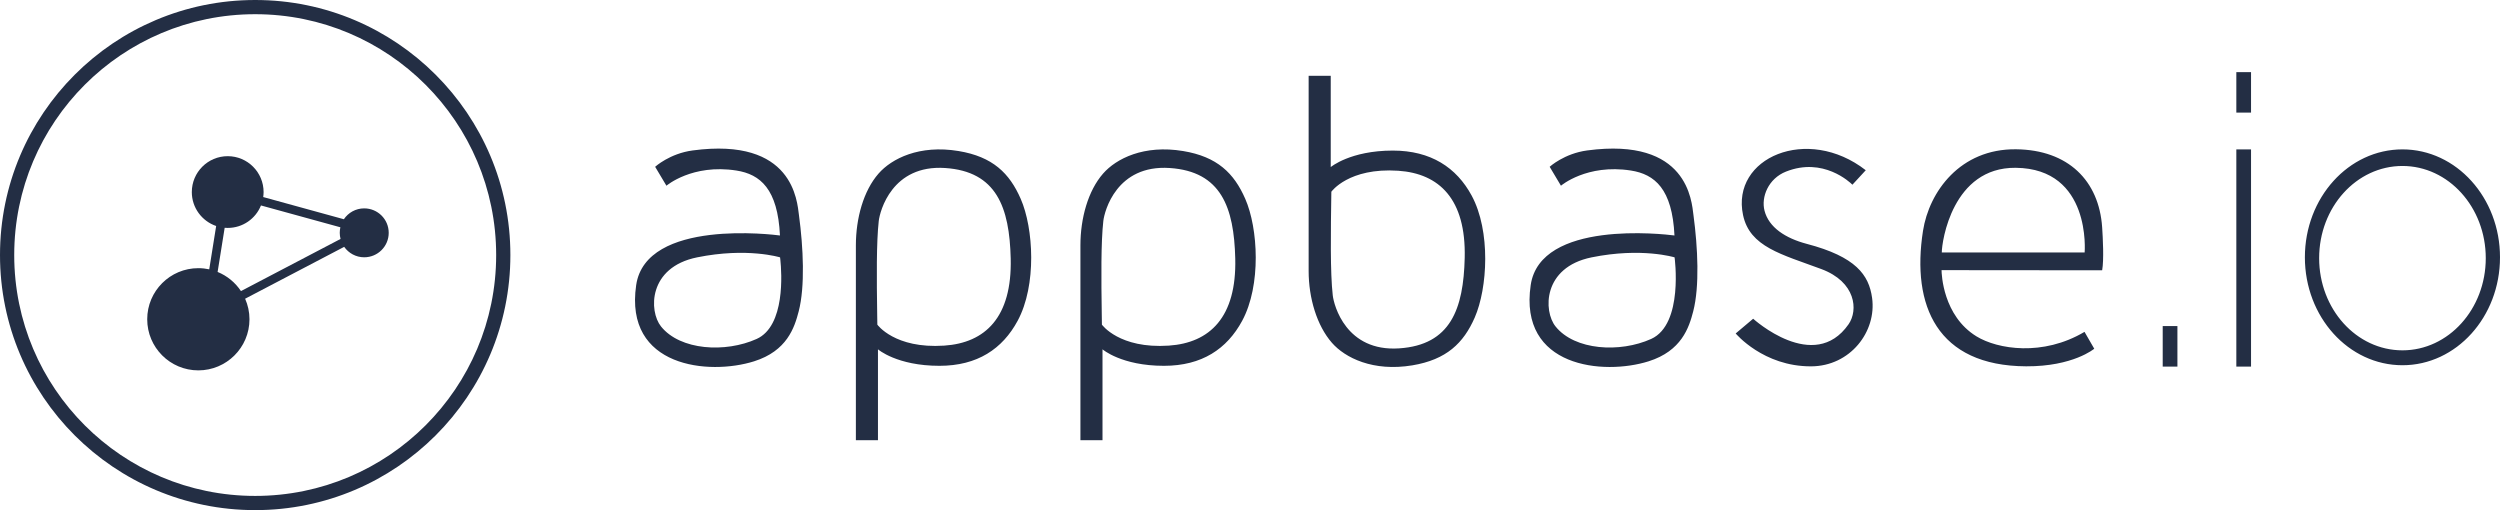
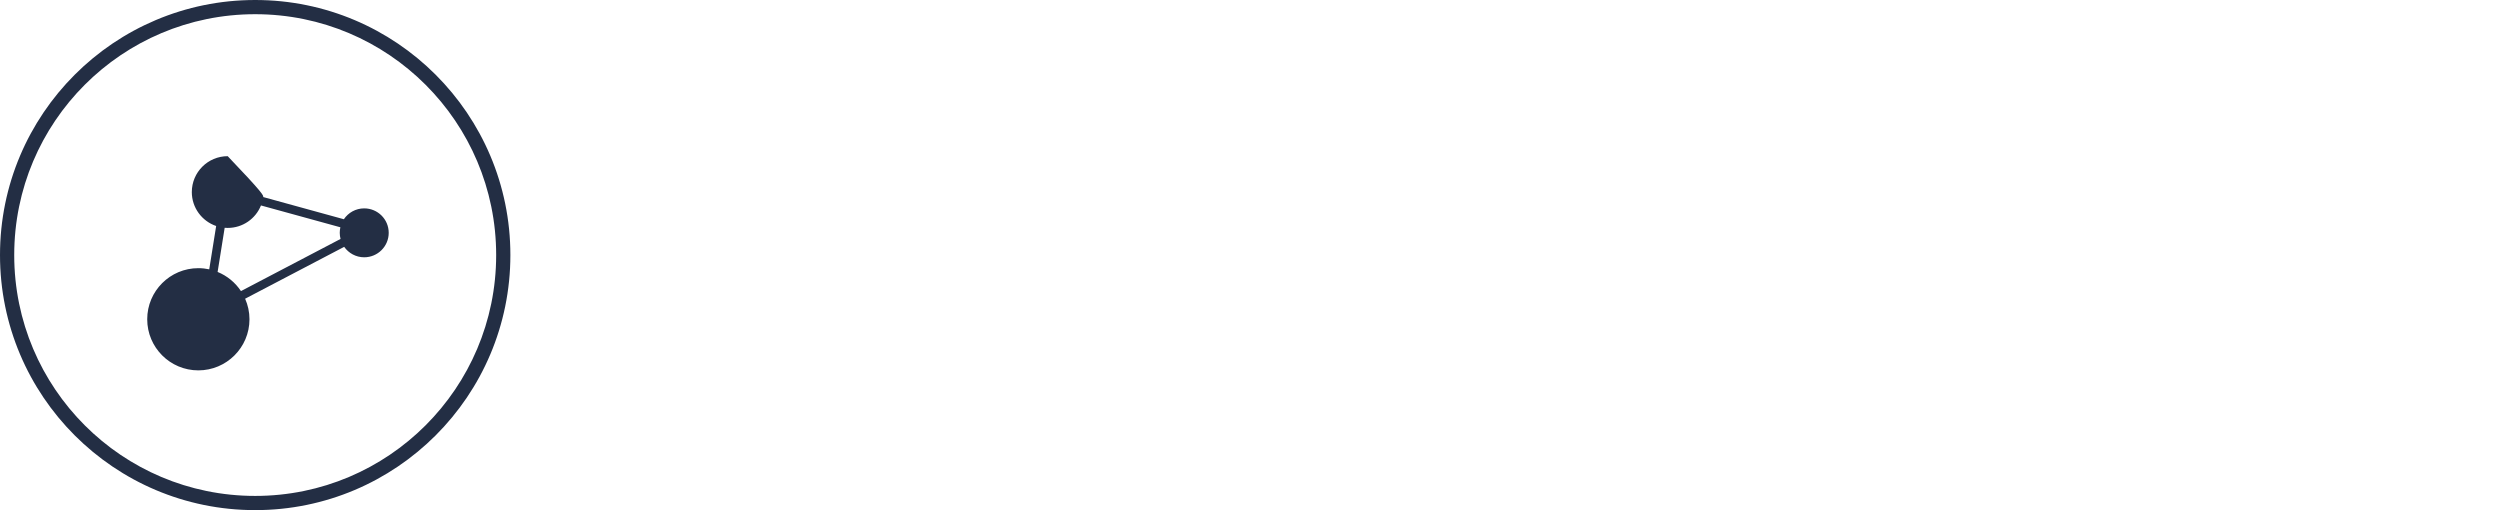
<svg xmlns="http://www.w3.org/2000/svg" width="512" height="104.474" viewBox="0 0 512 104.474" preserveAspectRatio="xMidYMid">
  <g fill="#232E44">
-     <path d="M52.262,0 C81.126,0 104.528,23.386 104.526,52.237 C104.526,81.084 81.124,104.474 52.262,104.474 C23.4,104.474 0,81.084 0,52.237 C0,23.386 23.4,0 52.262,0 Z M52.262,2.909 C25.002,2.909 2.913,24.994 2.913,52.237 C2.913,79.472 25.002,101.564 52.262,101.564 C79.512,101.564 101.614,79.472 101.614,52.237 C101.614,24.994 79.512,2.909 52.262,2.909 Z M46.636,31.985 C50.691,31.985 53.985,35.276 53.985,39.34 C53.985,39.677 53.949,40.018 53.908,40.357 L53.908,40.357 L70.424,44.899 C71.324,43.557 72.856,42.675 74.585,42.675 C77.366,42.675 79.607,44.914 79.609,47.683 C79.609,50.448 77.364,52.693 74.585,52.693 C72.895,52.693 71.393,51.844 70.49,50.554 L70.49,50.554 L50.202,61.177 C50.772,62.469 51.093,63.886 51.093,65.382 C51.093,71.166 46.397,75.852 40.619,75.852 C34.833,75.852 30.15,71.166 30.15,65.382 C30.15,59.607 34.833,54.921 40.619,54.921 C41.391,54.921 42.132,55.004 42.852,55.16 L42.852,55.16 L44.269,46.285 C41.368,45.298 39.283,42.556 39.283,39.34 C39.283,35.276 42.575,31.985 46.636,31.985 Z M53.446,42.076 C52.368,44.772 49.728,46.678 46.636,46.678 C46.418,46.678 46.218,46.67 46.012,46.653 L46.012,46.653 L44.566,55.695 C46.53,56.494 48.19,57.869 49.349,59.615 L49.349,59.615 L69.743,48.935 C69.641,48.53 69.579,48.111 69.579,47.679 C69.579,47.285 69.633,46.909 69.708,46.547 L69.708,46.547 Z" />
-     <path d="M179.925,35.549 C182.617,32.474 188.295,29.6 196.313,30.932 C203.321,32.095 206.745,35.474 209.042,40.725 C211.672,46.732 212.353,58.412 208.408,65.707 C205.299,71.456 200.175,74.918 192.396,74.918 C183.682,74.918 179.806,71.539 179.806,71.539 L179.806,71.539 L179.806,90.156 L175.283,90.156 L175.283,50.252 C175.283,44.691 176.847,39.067 179.925,35.549 Z M225.912,35.549 C228.604,32.474 234.282,29.6 242.3,30.932 C249.31,32.095 252.732,35.474 255.029,40.725 C257.659,46.732 258.338,58.412 254.393,65.707 C251.284,71.456 246.16,74.918 238.381,74.918 C229.669,74.918 225.793,71.539 225.793,71.539 L225.793,71.539 L225.793,90.156 L221.27,90.156 L221.27,50.252 C221.27,44.691 222.832,39.067 225.912,35.549 Z M141.867,30.809 C162.506,28.05 163.247,41.241 163.627,44.065 C164.52,50.702 164.897,58.66 163.575,63.757 C162.712,67.101 161.179,71.87 154.437,73.996 C145.212,76.905 127.806,75.273 130.29,58.383 C132.301,44.72 158.651,48.084 159.704,48.224 L159.737,48.228 C159.283,38.709 155.717,35.692 150.811,34.925 C141.765,33.512 136.486,38.035 136.486,38.035 L136.486,38.035 L134.173,34.159 C134.173,34.159 137.146,31.44 141.867,30.809 Z M325.064,30.809 C345.703,28.05 346.452,41.241 346.823,44.065 C347.717,50.702 348.092,58.66 346.773,63.757 C345.911,67.101 344.374,71.87 337.633,73.996 C328.405,76.905 311.001,75.273 313.488,58.383 C315.457,44.999 340.781,47.953 342.804,48.211 L342.932,48.228 C342.478,38.709 338.914,35.692 334.01,34.925 C324.962,33.512 319.683,38.035 319.683,38.035 L319.683,38.035 L317.372,34.159 C317.372,34.159 320.343,31.44 325.064,30.809 Z M272.535,15.519 L272.535,34.217 C272.535,34.217 276.536,30.838 285.25,30.838 C293.029,30.838 298.276,34.298 301.391,40.047 C305.336,47.339 304.655,59.018 302.026,65.031 C299.729,70.276 296.239,73.659 289.23,74.826 C281.211,76.156 275.471,73.284 272.777,70.205 C269.7,66.685 268.01,61.063 268.01,55.502 L268.01,55.502 L268.01,15.519 L272.535,15.519 Z M445.935,66.785 L445.935,75.078 L442.923,75.078 L442.923,66.785 L445.935,66.785 Z M461.013,30.597 L461.013,75.078 L458.001,75.078 L458.001,30.597 L461.013,30.597 Z M382.107,34.864 L379.373,37.831 L379.342,37.799 C378.878,37.34 373.383,32.12 365.779,35.139 C362.156,36.572 360.642,40.345 361.376,43.162 C362.254,46.555 365.627,48.788 370.044,49.949 C380.074,52.585 382.748,56.292 383.405,61.005 C384.367,67.912 378.928,74.997 370.922,75.028 C361.122,75.072 355.467,68.293 355.467,68.293 L359.048,65.276 C359.048,65.276 371.494,76.597 378.587,66.408 C380.597,63.518 380.095,57.738 372.994,55.098 C364.855,52.073 358.359,50.577 356.976,44.046 C354.485,32.274 370.169,25.572 382.107,34.864 Z M412.486,30.571 L412.887,30.572 C423.567,30.691 429.875,37.003 430.522,46.561 C430.67,48.754 430.901,53.255 430.522,55.356 L430.522,55.356 L397.63,55.325 L397.63,55.325 L397.631,55.369 C397.64,56.061 397.895,64.676 404.794,68.894 C409.113,71.535 418.368,73.039 426.908,67.964 L426.908,67.964 L428.902,71.418 C428.902,71.418 424.593,75.067 414.957,75.022 C396.723,74.926 391.439,62.596 393.829,47.281 C395.088,39.24 401.452,30.443 412.887,30.572 Z M492.022,30.593 C503.053,30.593 512,40.49 512,52.695 C512,64.902 503.053,74.799 492.022,74.799 C480.987,74.799 472.04,64.902 472.04,52.695 C472.04,40.488 480.987,30.593 492.022,30.593 Z M492.022,33.99 C482.595,33.99 474.961,42.442 474.961,52.87 C474.961,63.295 482.599,71.749 492.022,71.749 C501.447,71.749 509.087,63.293 509.085,52.87 C509.085,42.442 501.445,33.99 492.022,33.99 Z M286.363,34.97 C276.199,34.282 272.66,39.267 272.66,39.267 C272.537,47.56 272.417,55.758 272.949,60.497 C273.18,62.536 275.671,72.073 286.55,71.345 C297.082,70.644 299.724,63.291 299.972,52.801 C300.259,40.761 294.746,35.534 286.363,34.97 Z M159.757,52.707 C159.757,52.707 153.006,50.625 142.765,52.707 C132.718,54.748 132.868,63.734 135.375,66.857 C139.316,71.774 148.581,72.292 154.96,69.417 C160.852,66.761 160.086,55.817 159.82,53.249 L159.791,52.979 C159.771,52.802 159.757,52.707 159.757,52.707 Z M342.955,52.707 C342.955,52.707 336.205,50.625 325.961,52.707 C315.918,54.748 316.065,63.734 318.575,66.857 C322.509,71.774 331.78,72.292 338.155,69.417 C344.846,66.402 342.955,52.707 342.955,52.707 Z M193.569,34.409 C182.692,33.68 180.199,43.22 179.968,45.257 C179.48,49.622 179.538,56.923 179.651,64.527 L179.671,65.833 L179.671,65.833 L179.681,66.487 C179.681,66.487 183.222,71.468 193.384,70.783 C201.767,70.222 207.282,64.991 206.993,52.953 C206.741,42.461 204.103,35.112 193.569,34.409 Z M239.56,34.409 C228.685,33.68 226.19,43.22 225.962,45.257 C225.469,49.622 225.531,56.923 225.643,64.527 L225.662,65.833 L225.662,65.833 L225.672,66.487 C225.672,66.487 229.214,71.468 239.373,70.783 C247.754,70.222 253.271,64.991 252.98,52.953 C252.728,42.461 250.09,35.112 239.56,34.409 Z M412.806,34.365 C399.863,34.242 397.68,49.445 397.678,51.705 L397.678,51.705 L426.935,51.705 C426.935,51.705 428.381,34.515 412.806,34.365 Z M461.013,14.766 L461.013,23.059 L458.001,23.059 L458.001,14.766 L461.013,14.766 Z" />
+     <path d="M52.262,0 C81.126,0 104.528,23.386 104.526,52.237 C104.526,81.084 81.124,104.474 52.262,104.474 C23.4,104.474 0,81.084 0,52.237 C0,23.386 23.4,0 52.262,0 Z M52.262,2.909 C25.002,2.909 2.913,24.994 2.913,52.237 C2.913,79.472 25.002,101.564 52.262,101.564 C79.512,101.564 101.614,79.472 101.614,52.237 C101.614,24.994 79.512,2.909 52.262,2.909 Z M46.636,31.985 C53.985,39.677 53.949,40.018 53.908,40.357 L53.908,40.357 L70.424,44.899 C71.324,43.557 72.856,42.675 74.585,42.675 C77.366,42.675 79.607,44.914 79.609,47.683 C79.609,50.448 77.364,52.693 74.585,52.693 C72.895,52.693 71.393,51.844 70.49,50.554 L70.49,50.554 L50.202,61.177 C50.772,62.469 51.093,63.886 51.093,65.382 C51.093,71.166 46.397,75.852 40.619,75.852 C34.833,75.852 30.15,71.166 30.15,65.382 C30.15,59.607 34.833,54.921 40.619,54.921 C41.391,54.921 42.132,55.004 42.852,55.16 L42.852,55.16 L44.269,46.285 C41.368,45.298 39.283,42.556 39.283,39.34 C39.283,35.276 42.575,31.985 46.636,31.985 Z M53.446,42.076 C52.368,44.772 49.728,46.678 46.636,46.678 C46.418,46.678 46.218,46.67 46.012,46.653 L46.012,46.653 L44.566,55.695 C46.53,56.494 48.19,57.869 49.349,59.615 L49.349,59.615 L69.743,48.935 C69.641,48.53 69.579,48.111 69.579,47.679 C69.579,47.285 69.633,46.909 69.708,46.547 L69.708,46.547 Z" />
  </g>
</svg>